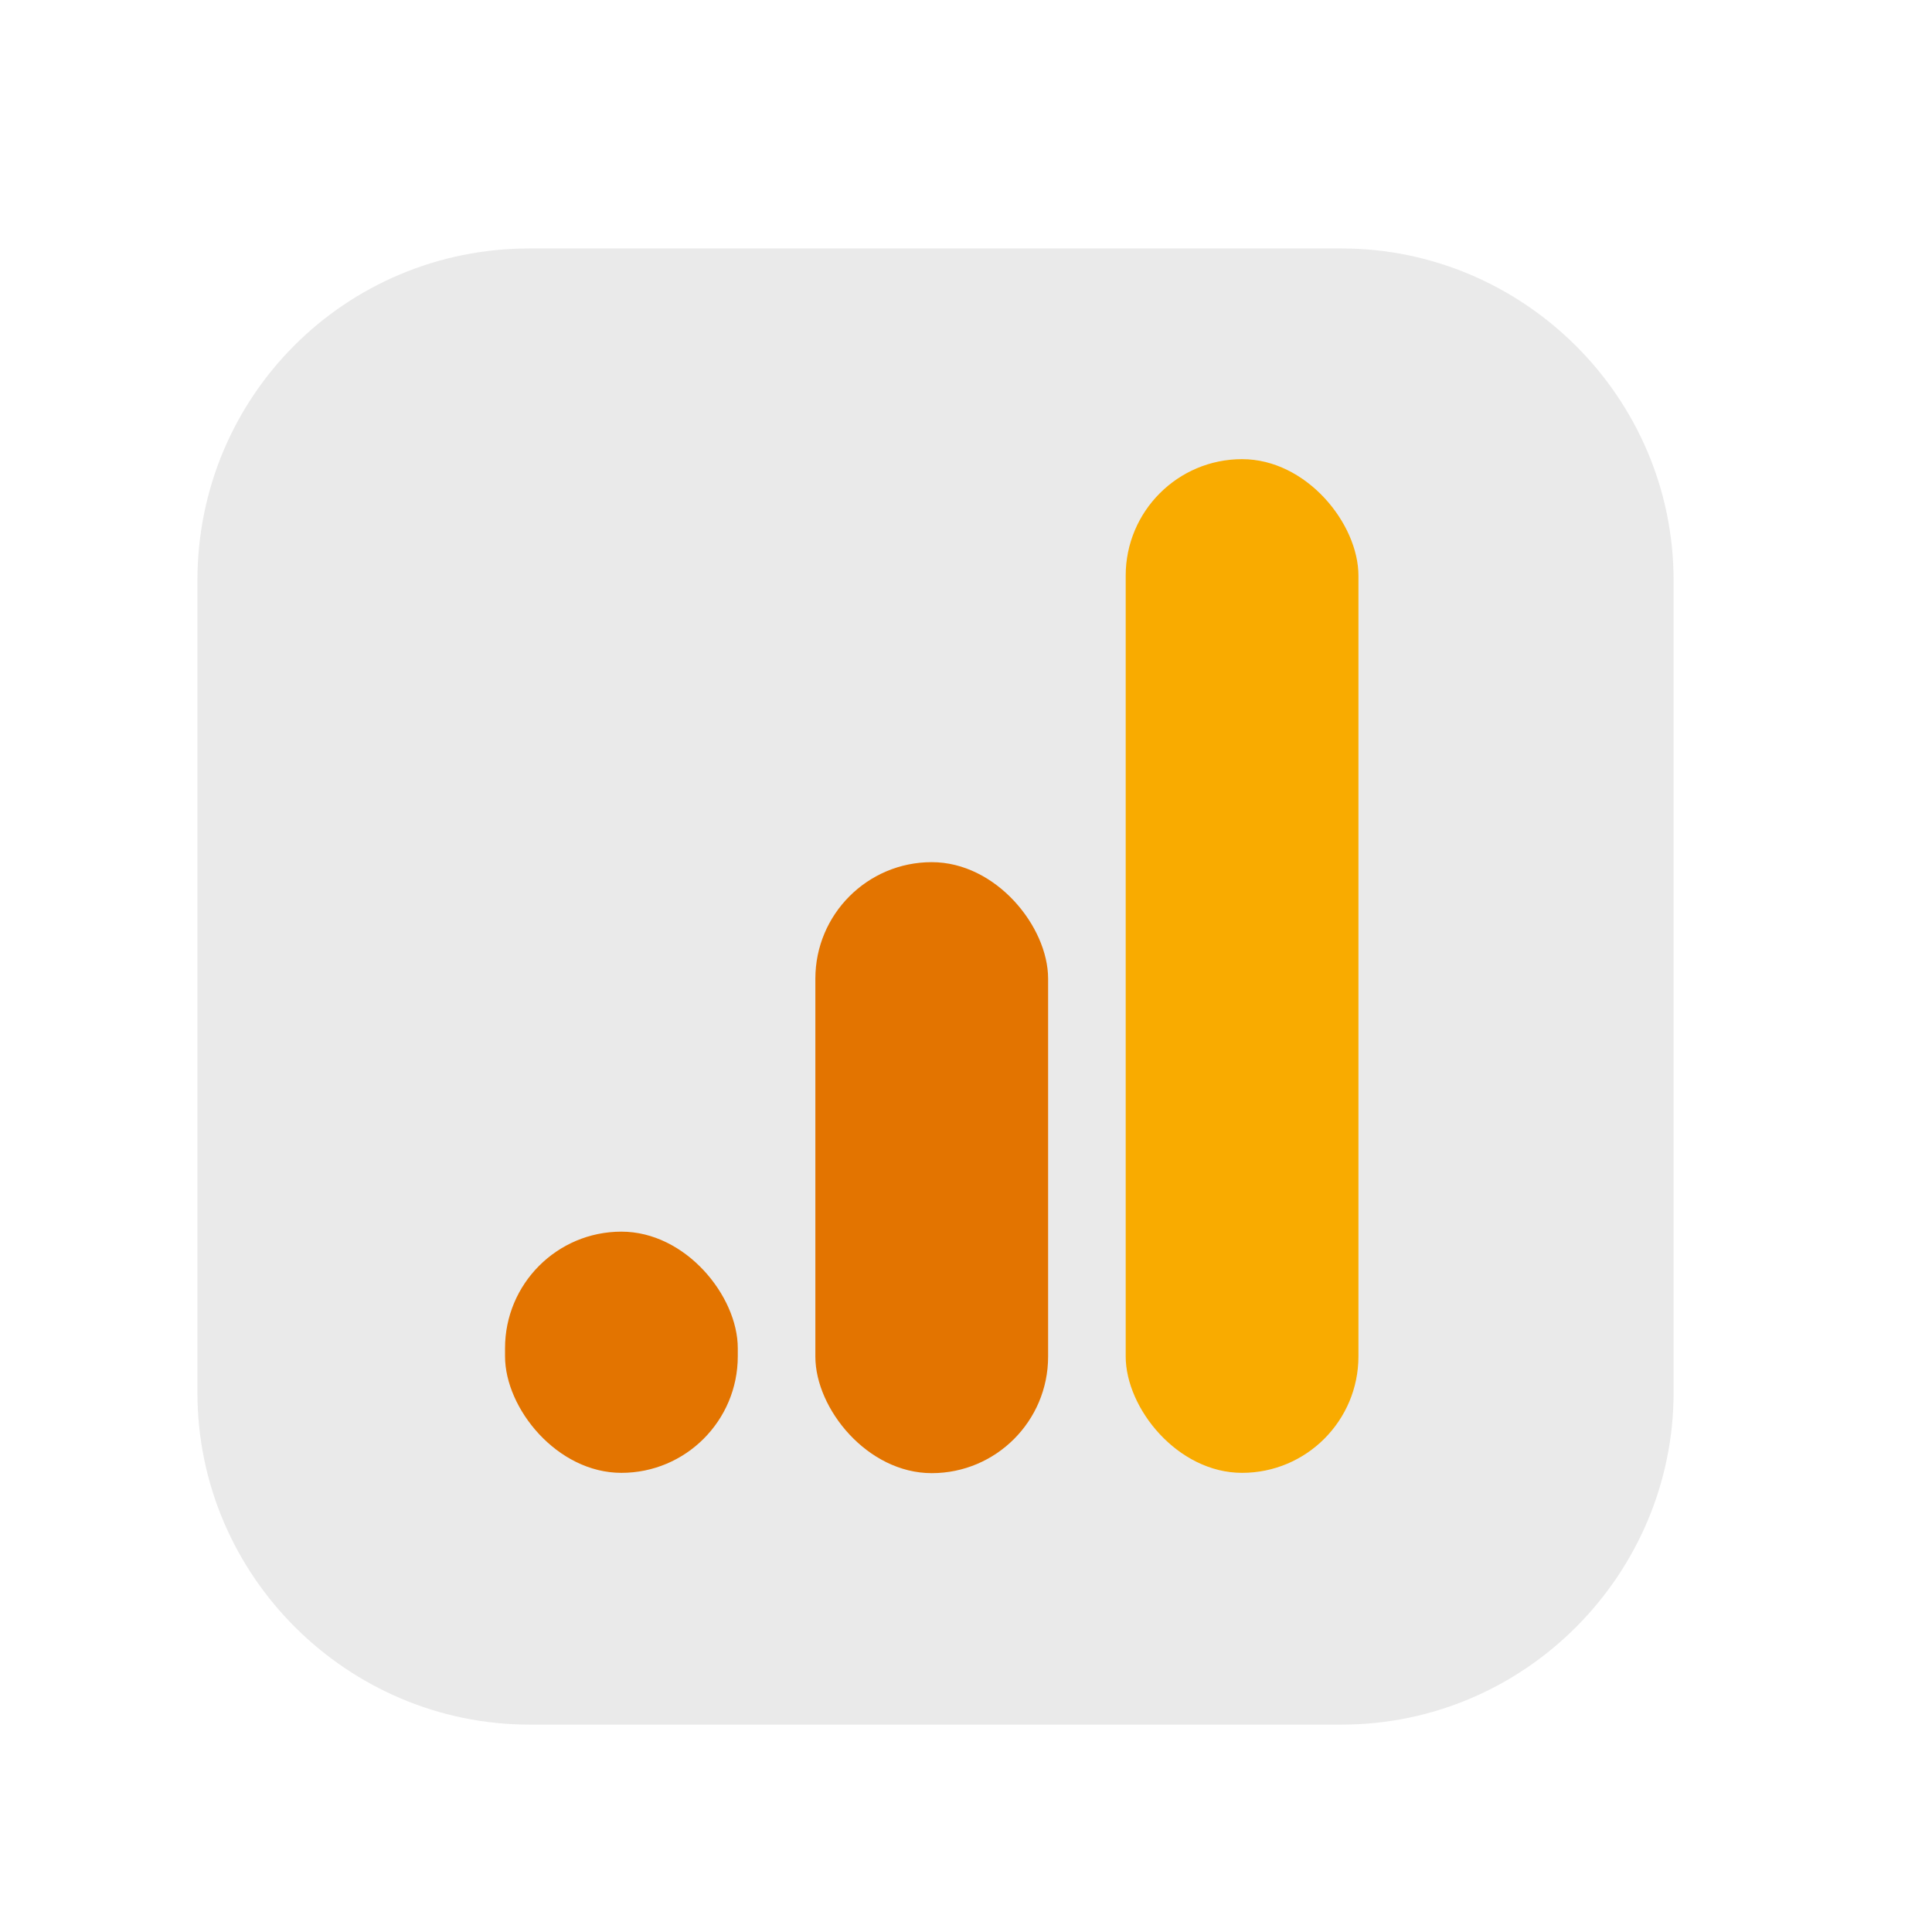
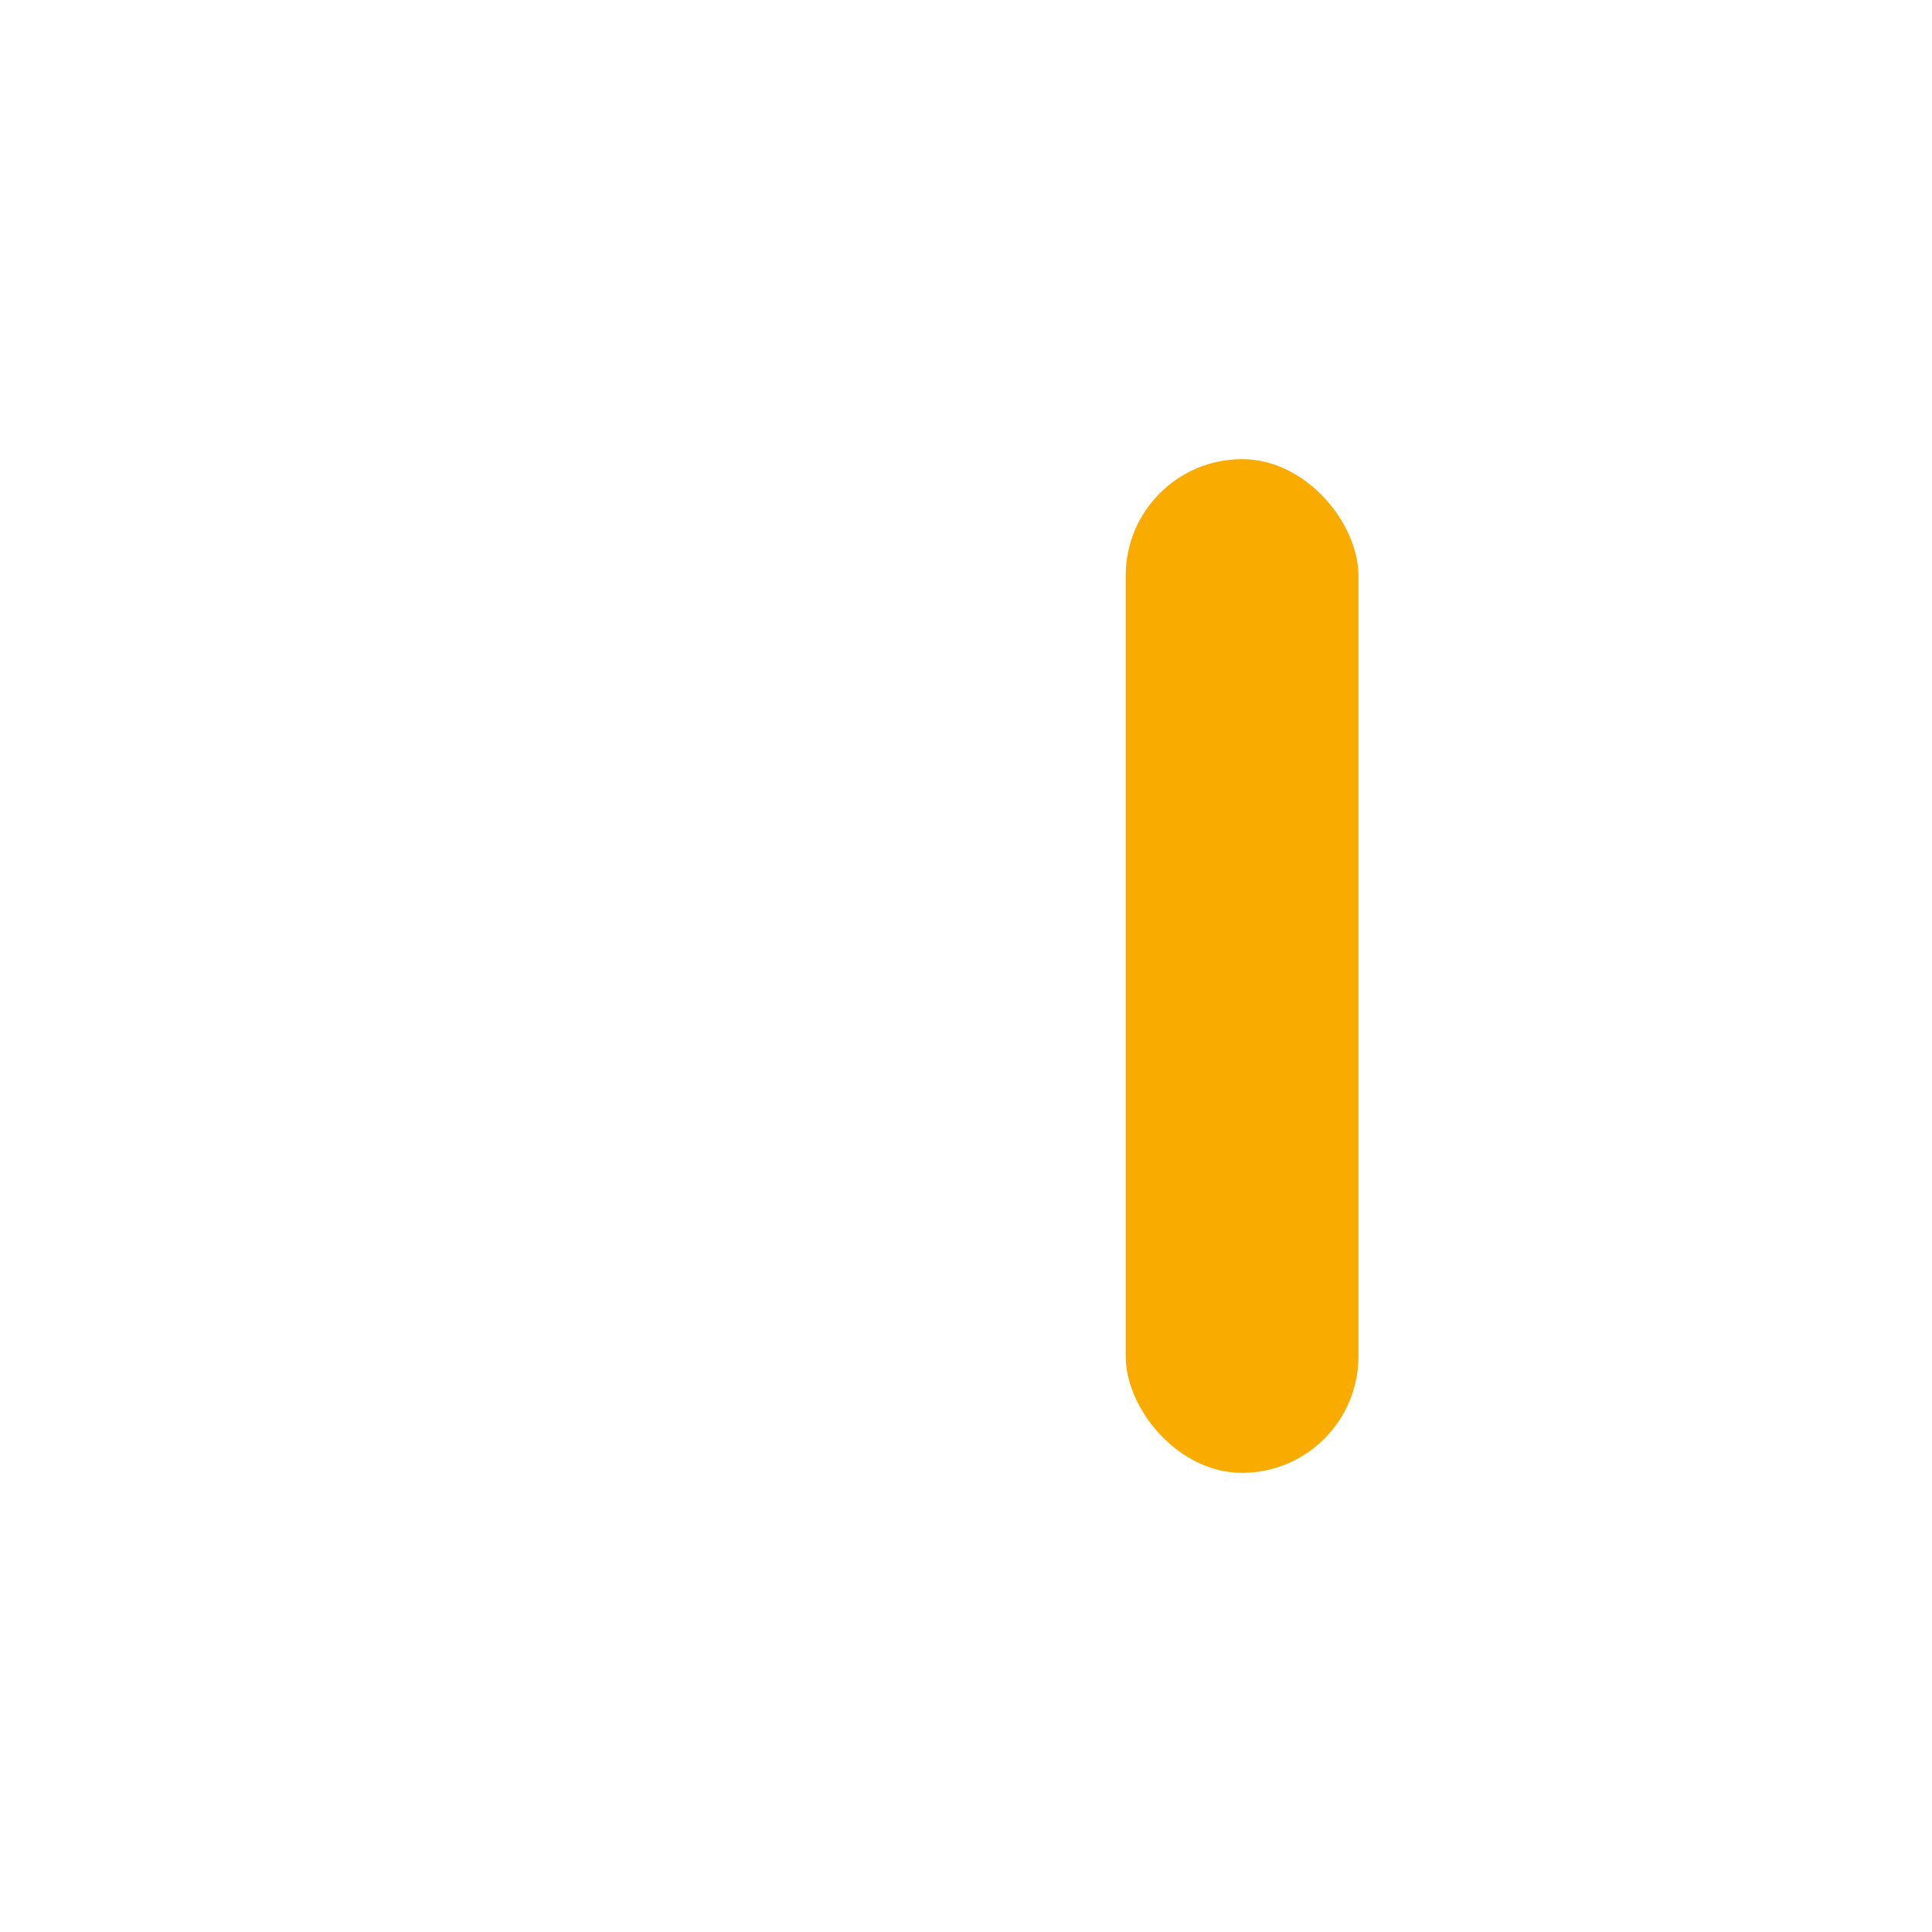
<svg xmlns="http://www.w3.org/2000/svg" id="a" viewBox="0 0 64 64">
-   <path d="M55.44,19.23v26.9c0,6-4.9,11-11,11h-26.9c-6,0-11-4.9-11-11v-26.9c0-6.1,4.9-11,11-11h26.9c6,0,11,4.9,11,11Z" style="fill:#eaeaea; stroke-width:0px;" />
  <rect x="37.29" y="15.21" width="7.71" height="33.58" rx="3.86" ry="3.86" style="fill:#f9ab00; stroke-width:0px;" />
-   <rect x="27.01" y="28.56" width="7.71" height="20.24" rx="3.86" ry="3.86" style="fill:#e37400; stroke-width:0px;" />
-   <rect x="16.73" y="40.8" width="7.71" height="7.99" rx="3.86" ry="3.86" style="fill:#e37400; stroke-width:0px;" />
</svg>